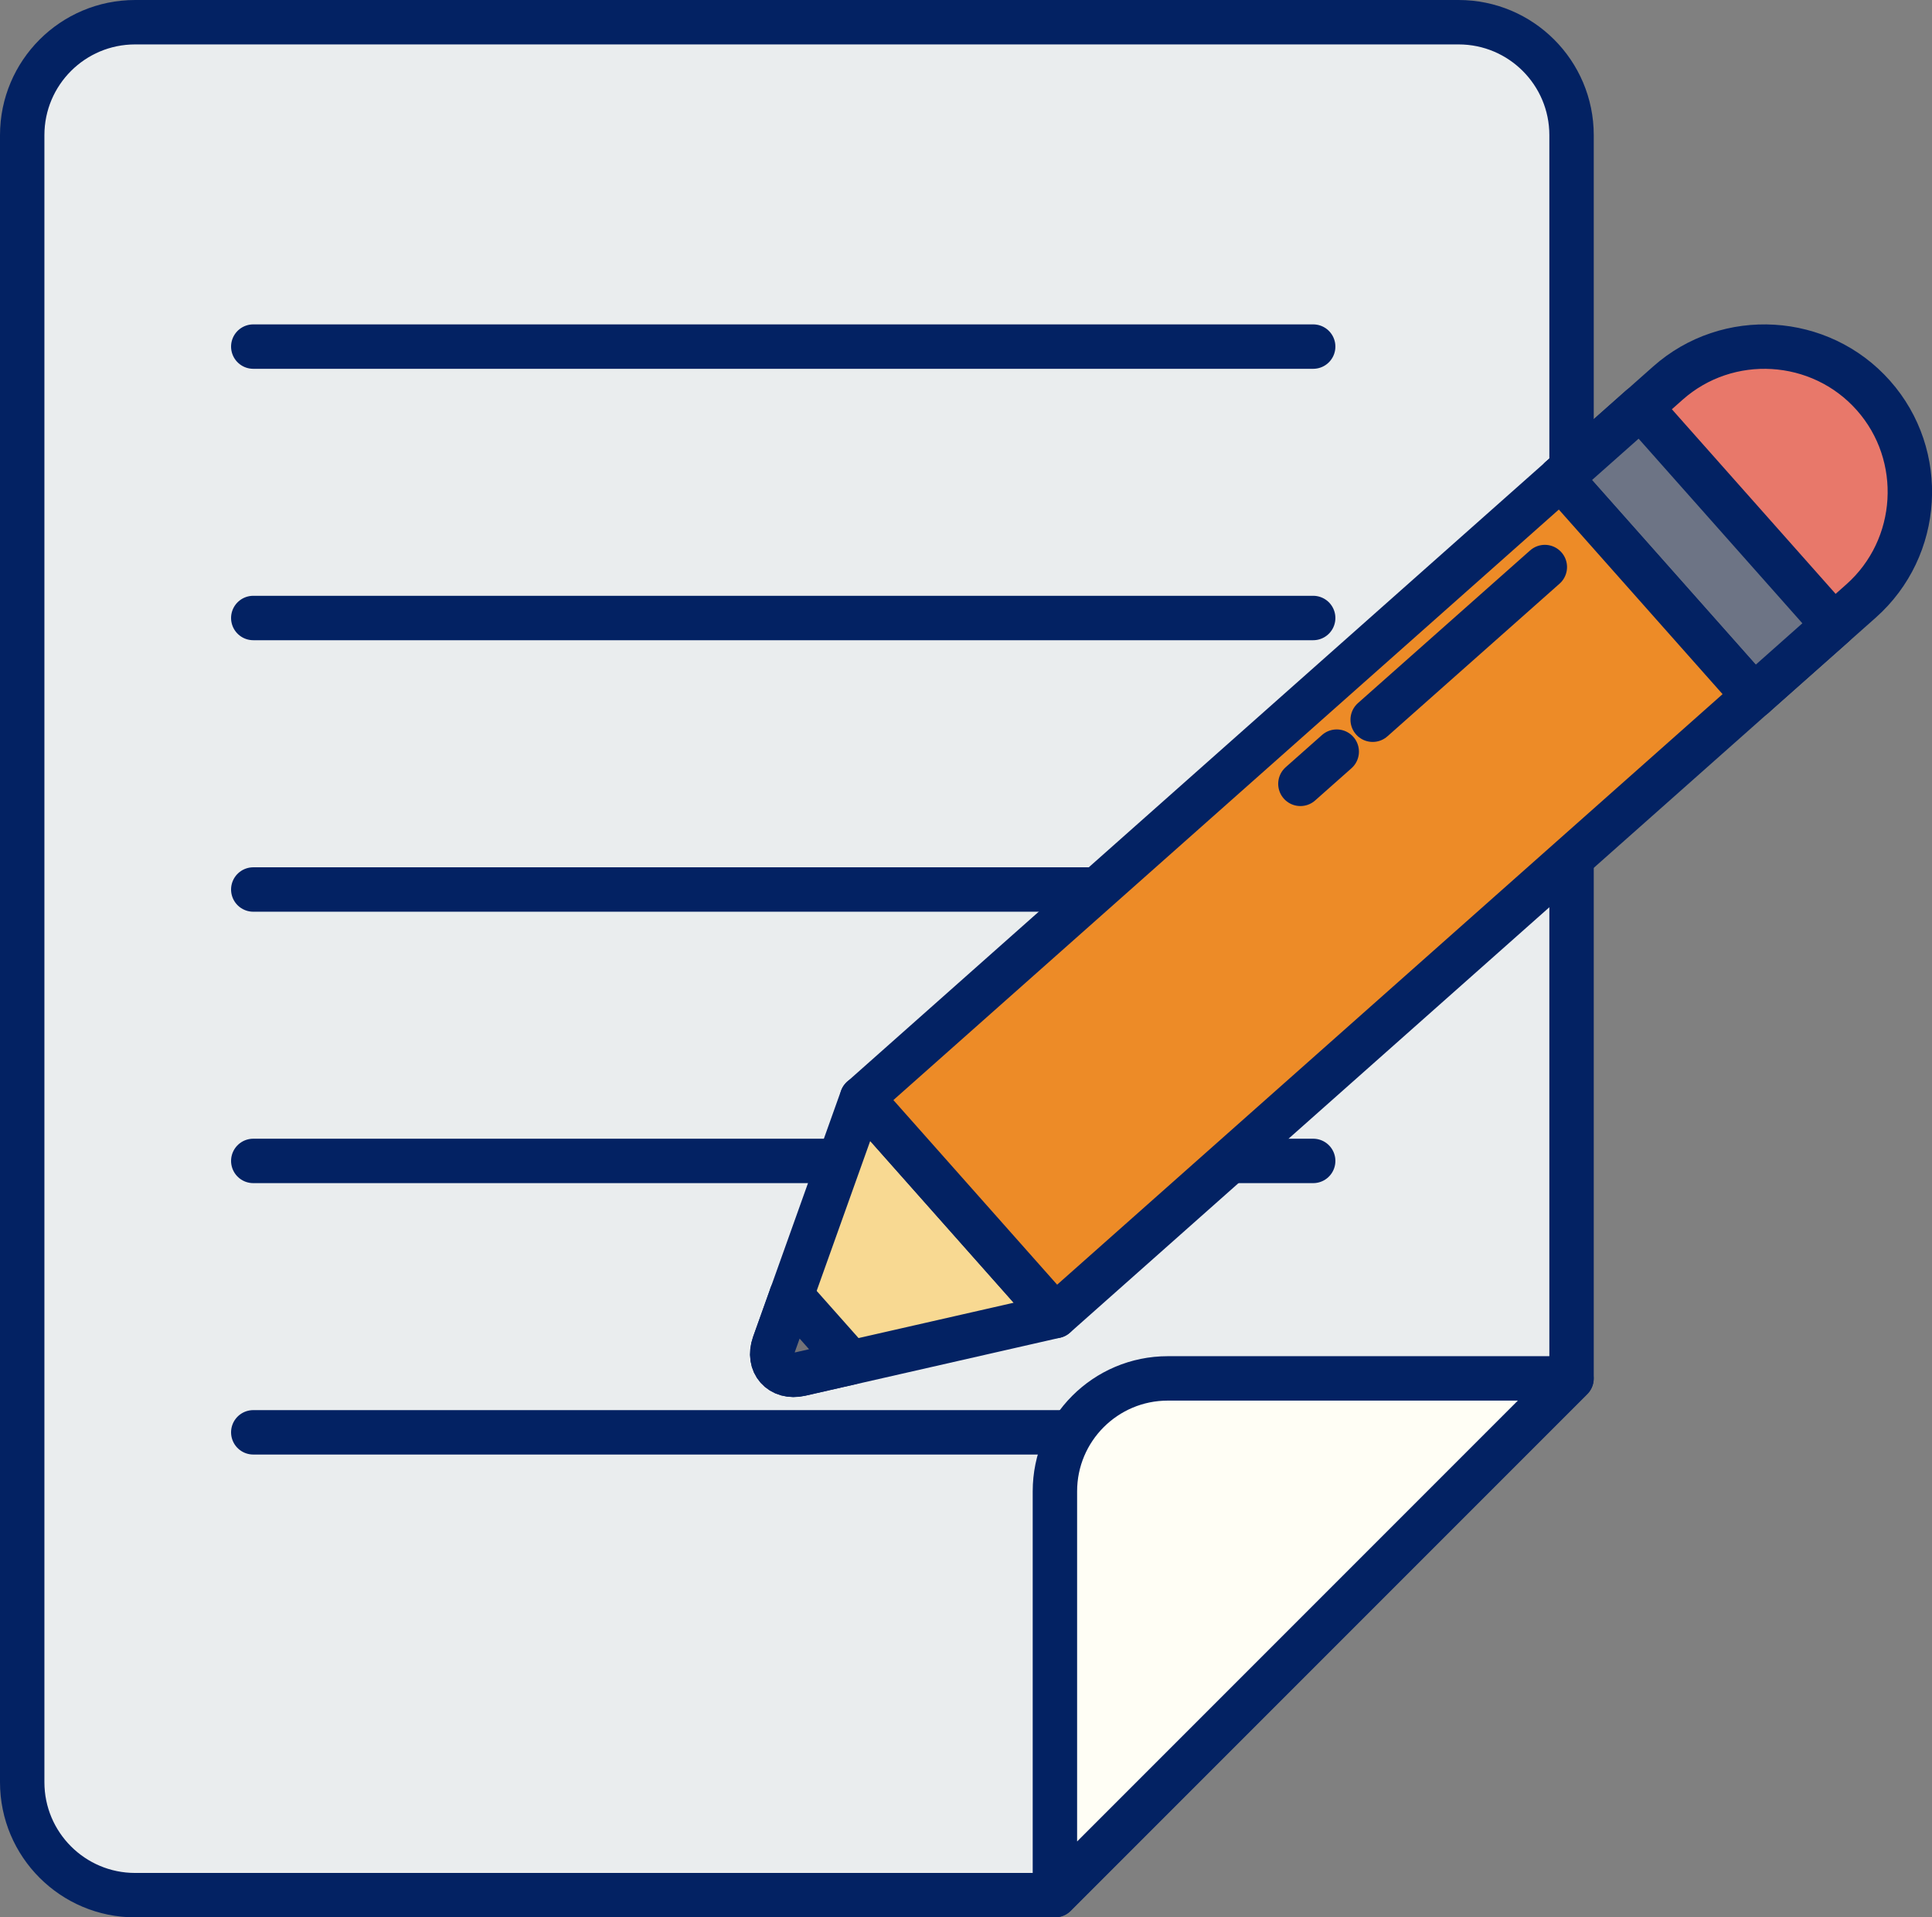
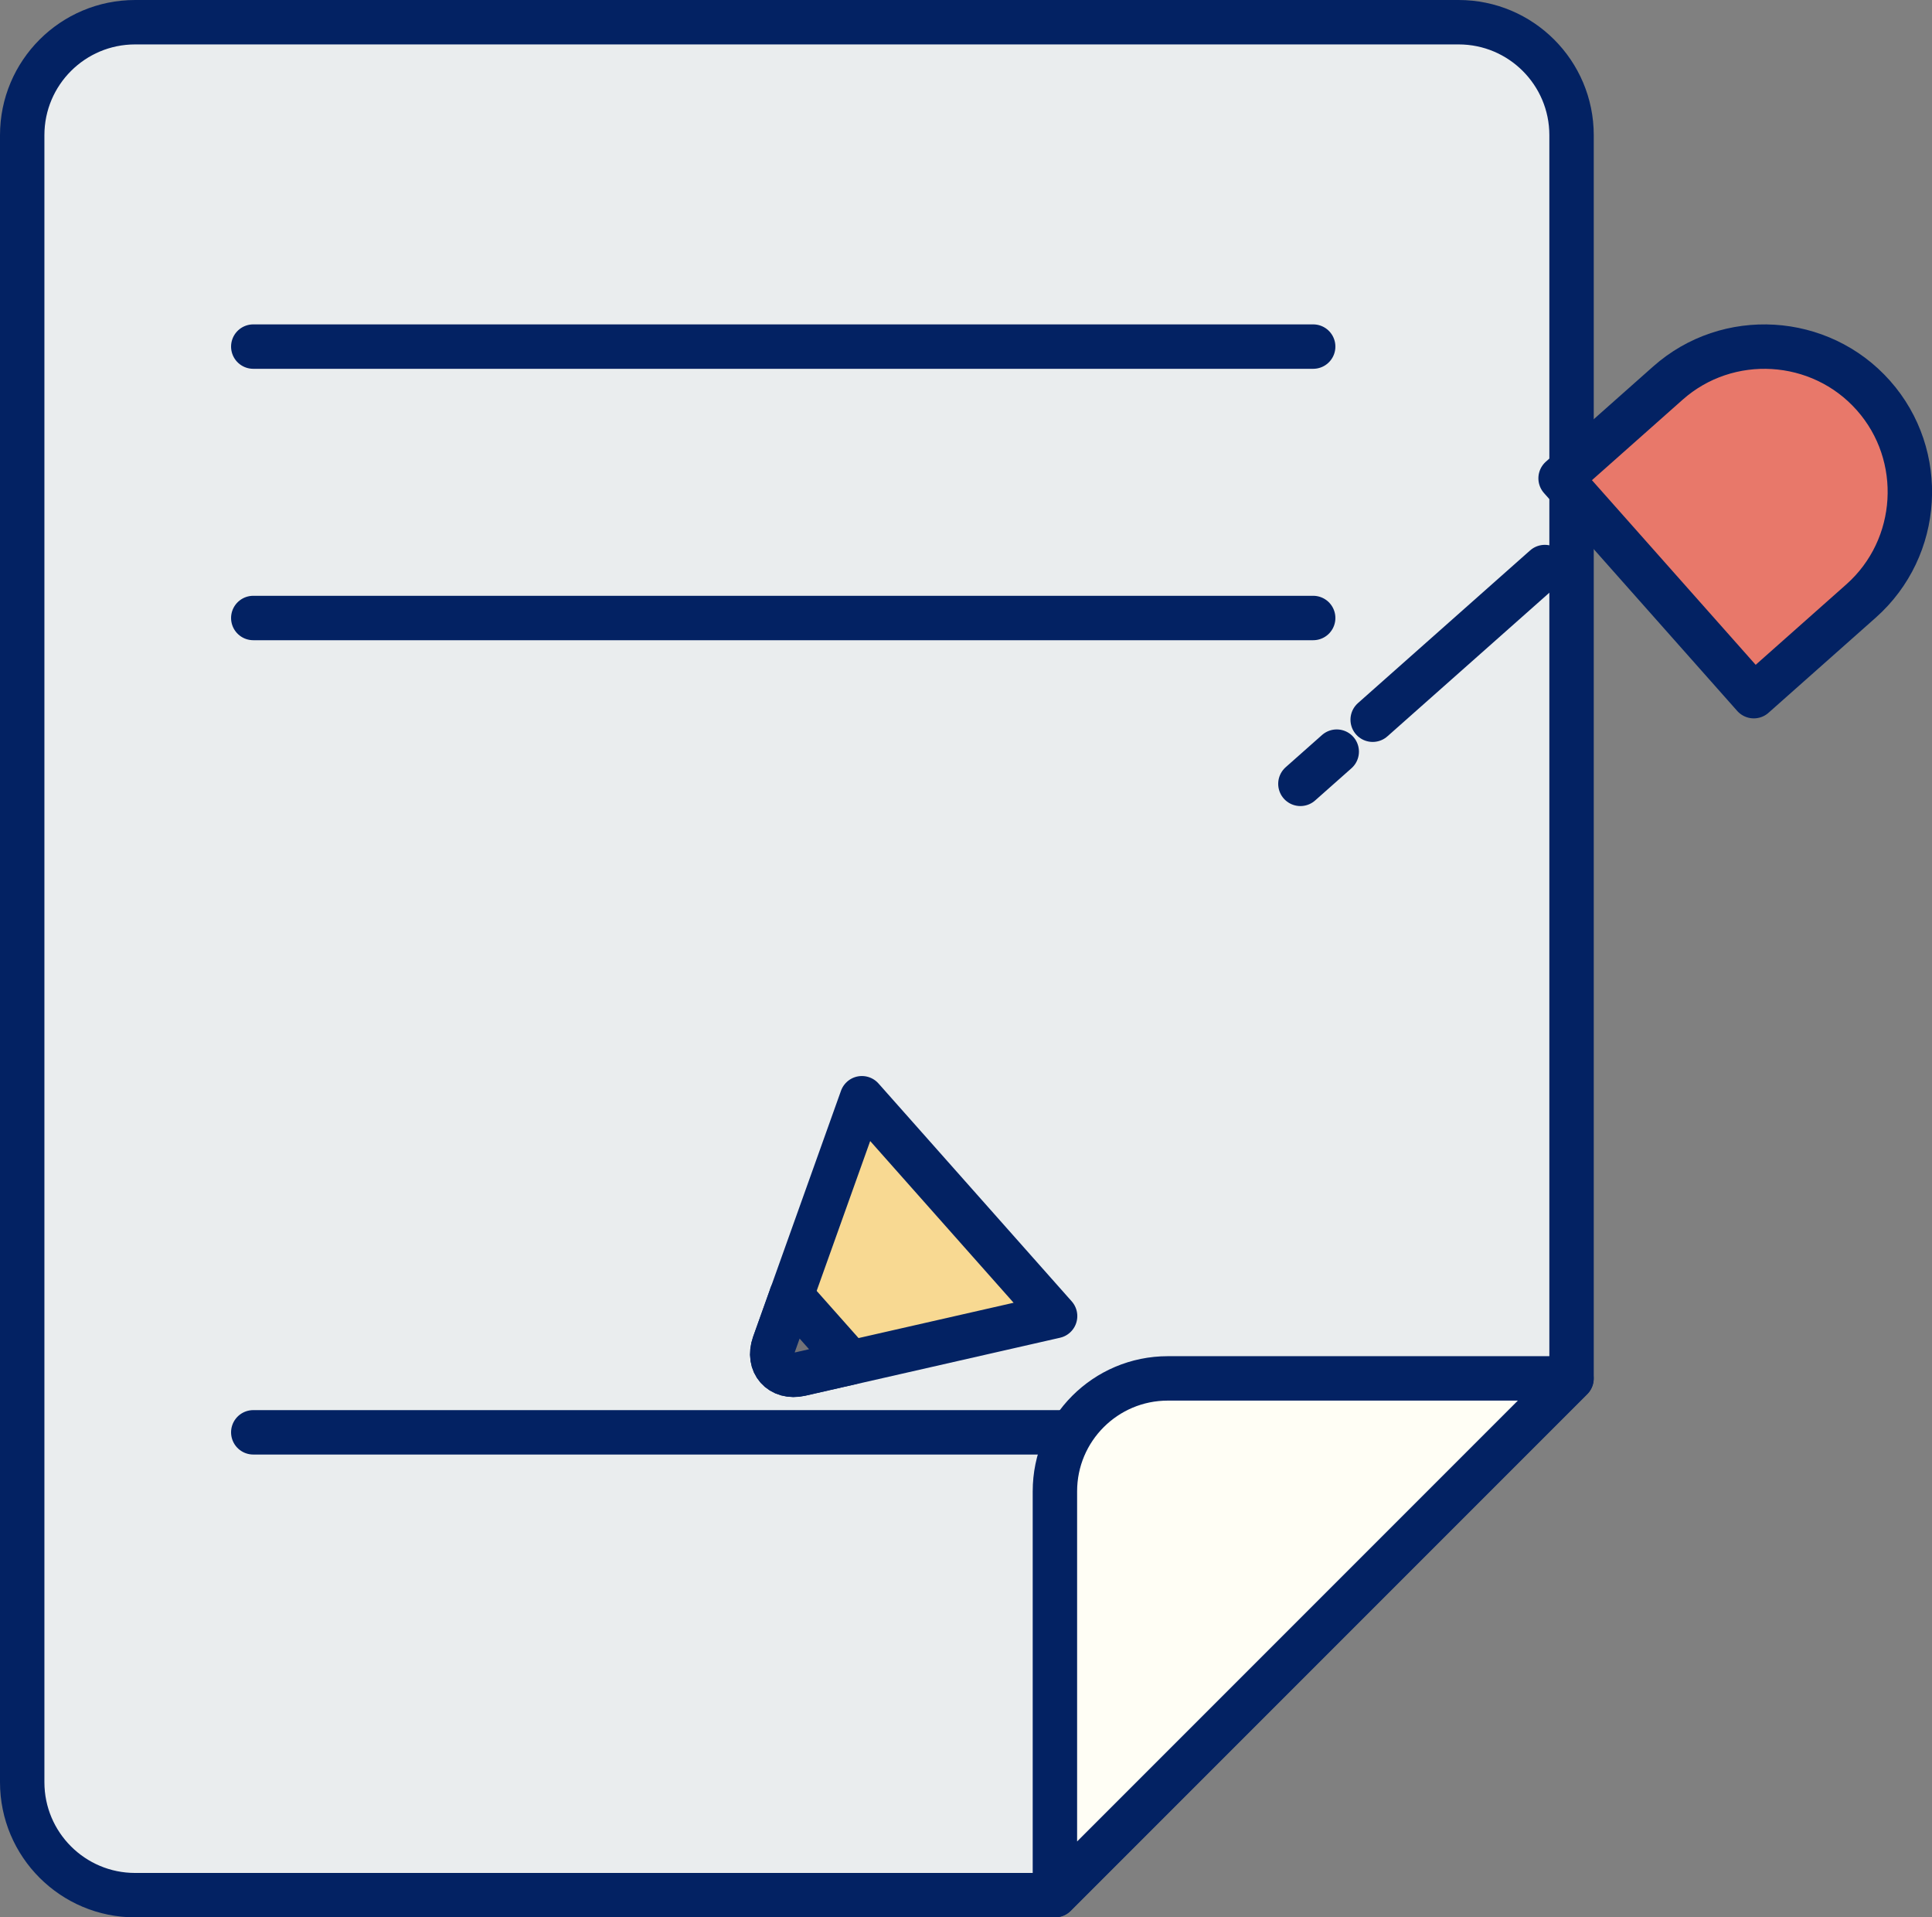
<svg xmlns="http://www.w3.org/2000/svg" id="b" viewBox="0 0 201 199.42">
  <rect x="0" y="0" width="201" height="199.42" fill="#808080" stroke="none" />
  <defs>
    <style>.e{fill:#eaedee;}.e,.f,.g,.h,.i,.j,.k,.l{stroke:#032263;stroke-linecap:round;stroke-linejoin:round;stroke-width:4.62px;}.f{fill:#e8786a;}.g{fill:#737277;}.h{fill:#6d7485;}.i{fill:none;}.j{fill:#fffef5;}.k{fill:#ed8b27;}.l{fill:#f8d992;}</style>
  </defs>
  <g id="c">
    <g id="d">
      <path class="e" d="M151.75,2.31H14.06C7.57,2.31,2.31,7.57,2.31,14.06v171.31c0,6.49,5.26,11.75,11.75,11.75h95.7l53.74-53.74V14.06c0-6.49-5.26-11.75-11.75-11.75Z" />
      <line class="i" x1="26.35" y1="36.05" x2="136.62" y2="36.05" />
      <line class="i" x1="26.35" y1="64.28" x2="136.62" y2="64.28" />
-       <line class="i" x1="26.35" y1="92.52" x2="136.62" y2="92.52" />
-       <line class="i" x1="26.35" y1="120.75" x2="136.62" y2="120.75" />
      <line class="i" x1="26.35" y1="148.98" x2="136.62" y2="148.98" />
      <path class="j" d="M109.75,197.11l53.74-53.74h-41.99c-6.49,0-11.75,5.26-11.75,11.75v41.99Z" />
      <path class="l" d="M80.53,139.81l9.14-25.58,20.1,22.66-26.49,6.03c-2.07.47-3.46-1.11-2.75-3.1Z" />
      <path class="g" d="M82.33,134.77l-1.8,5.04c-.71,2,.68,3.57,2.75,3.1l5.21-1.19-6.17-6.95Z" />
      <path class="f" d="M182.46,72.41l11.16-9.9c6.23-5.53,6.81-15.15,1.28-21.38h0c-5.53-6.23-15.15-6.81-21.38-1.28l-11.16,9.9,20.1,22.66Z" />
-       <rect class="h" x="171.01" y="42.25" width="11.11" height="30.29" transform="translate(6.4 131.63) rotate(-41.58)" />
-       <rect class="k" x="120.92" y="44.73" width="30.29" height="97.17" transform="translate(115.58 -70.4) rotate(48.42)" />
      <line class="i" x1="160.72" y1="58.98" x2="142.81" y2="74.86" />
      <line class="i" x1="139.07" y1="78.18" x2="135.29" y2="81.53" />
    </g>
  </g>
</svg>